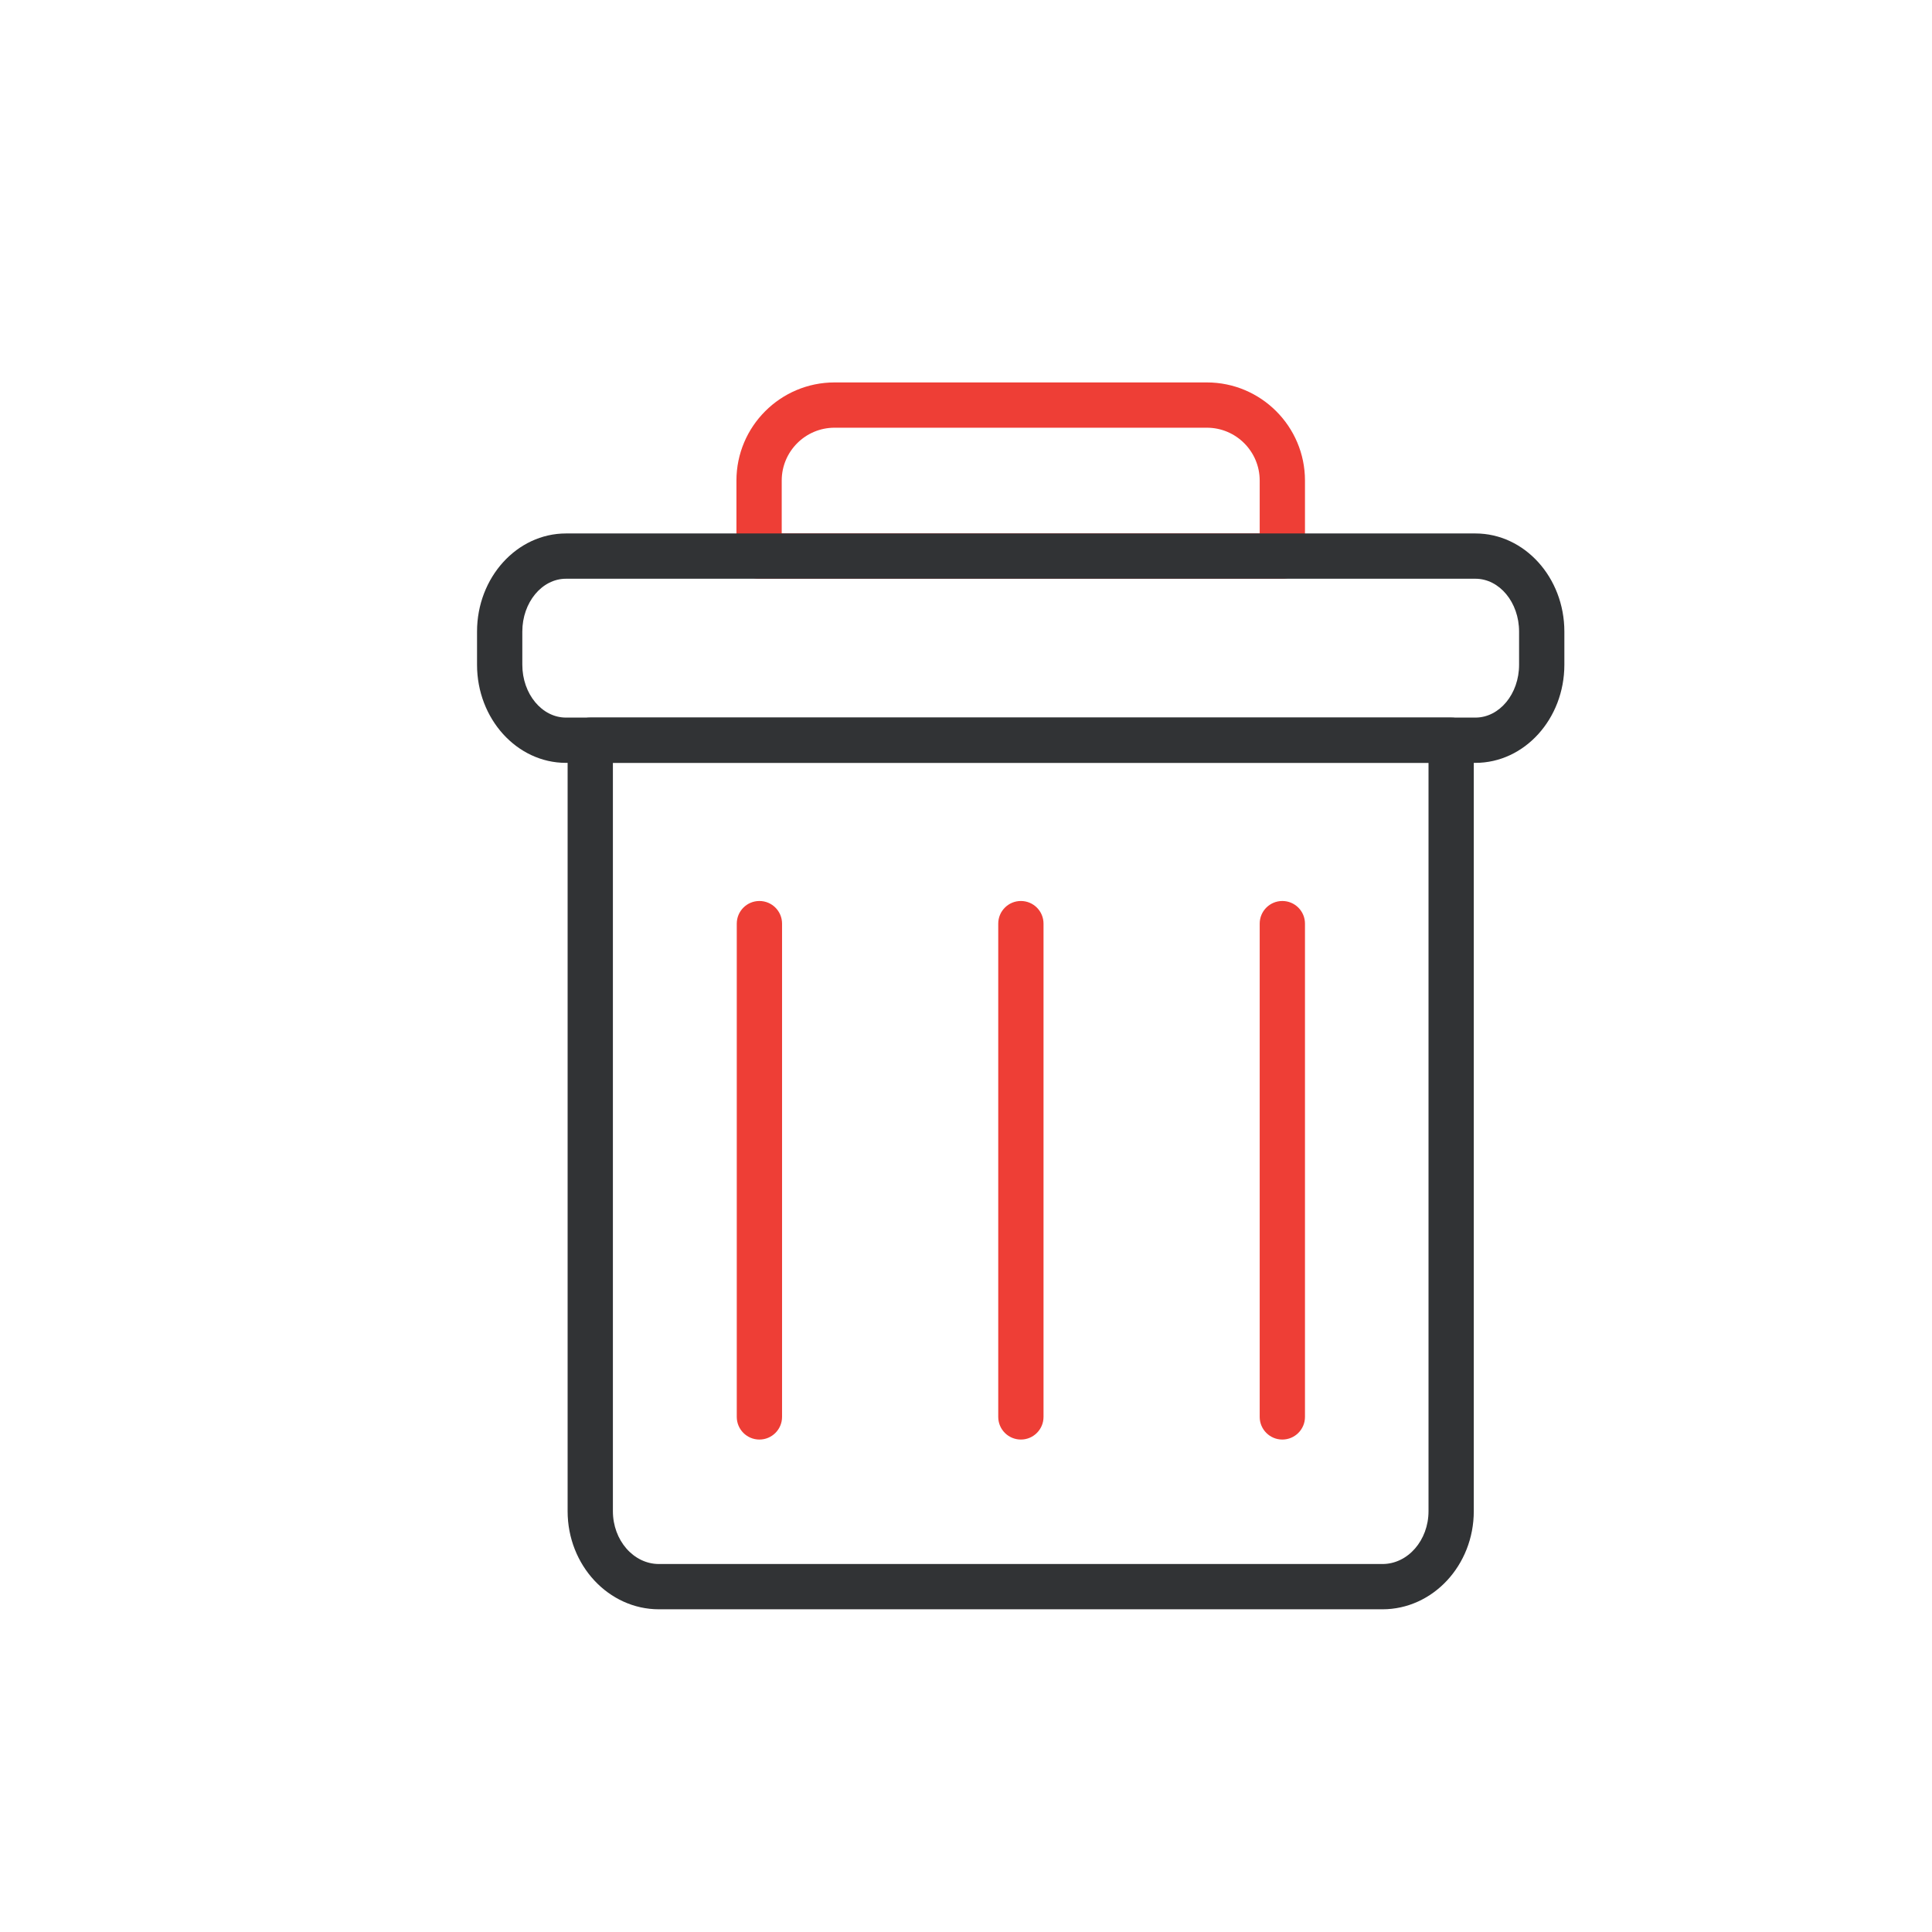
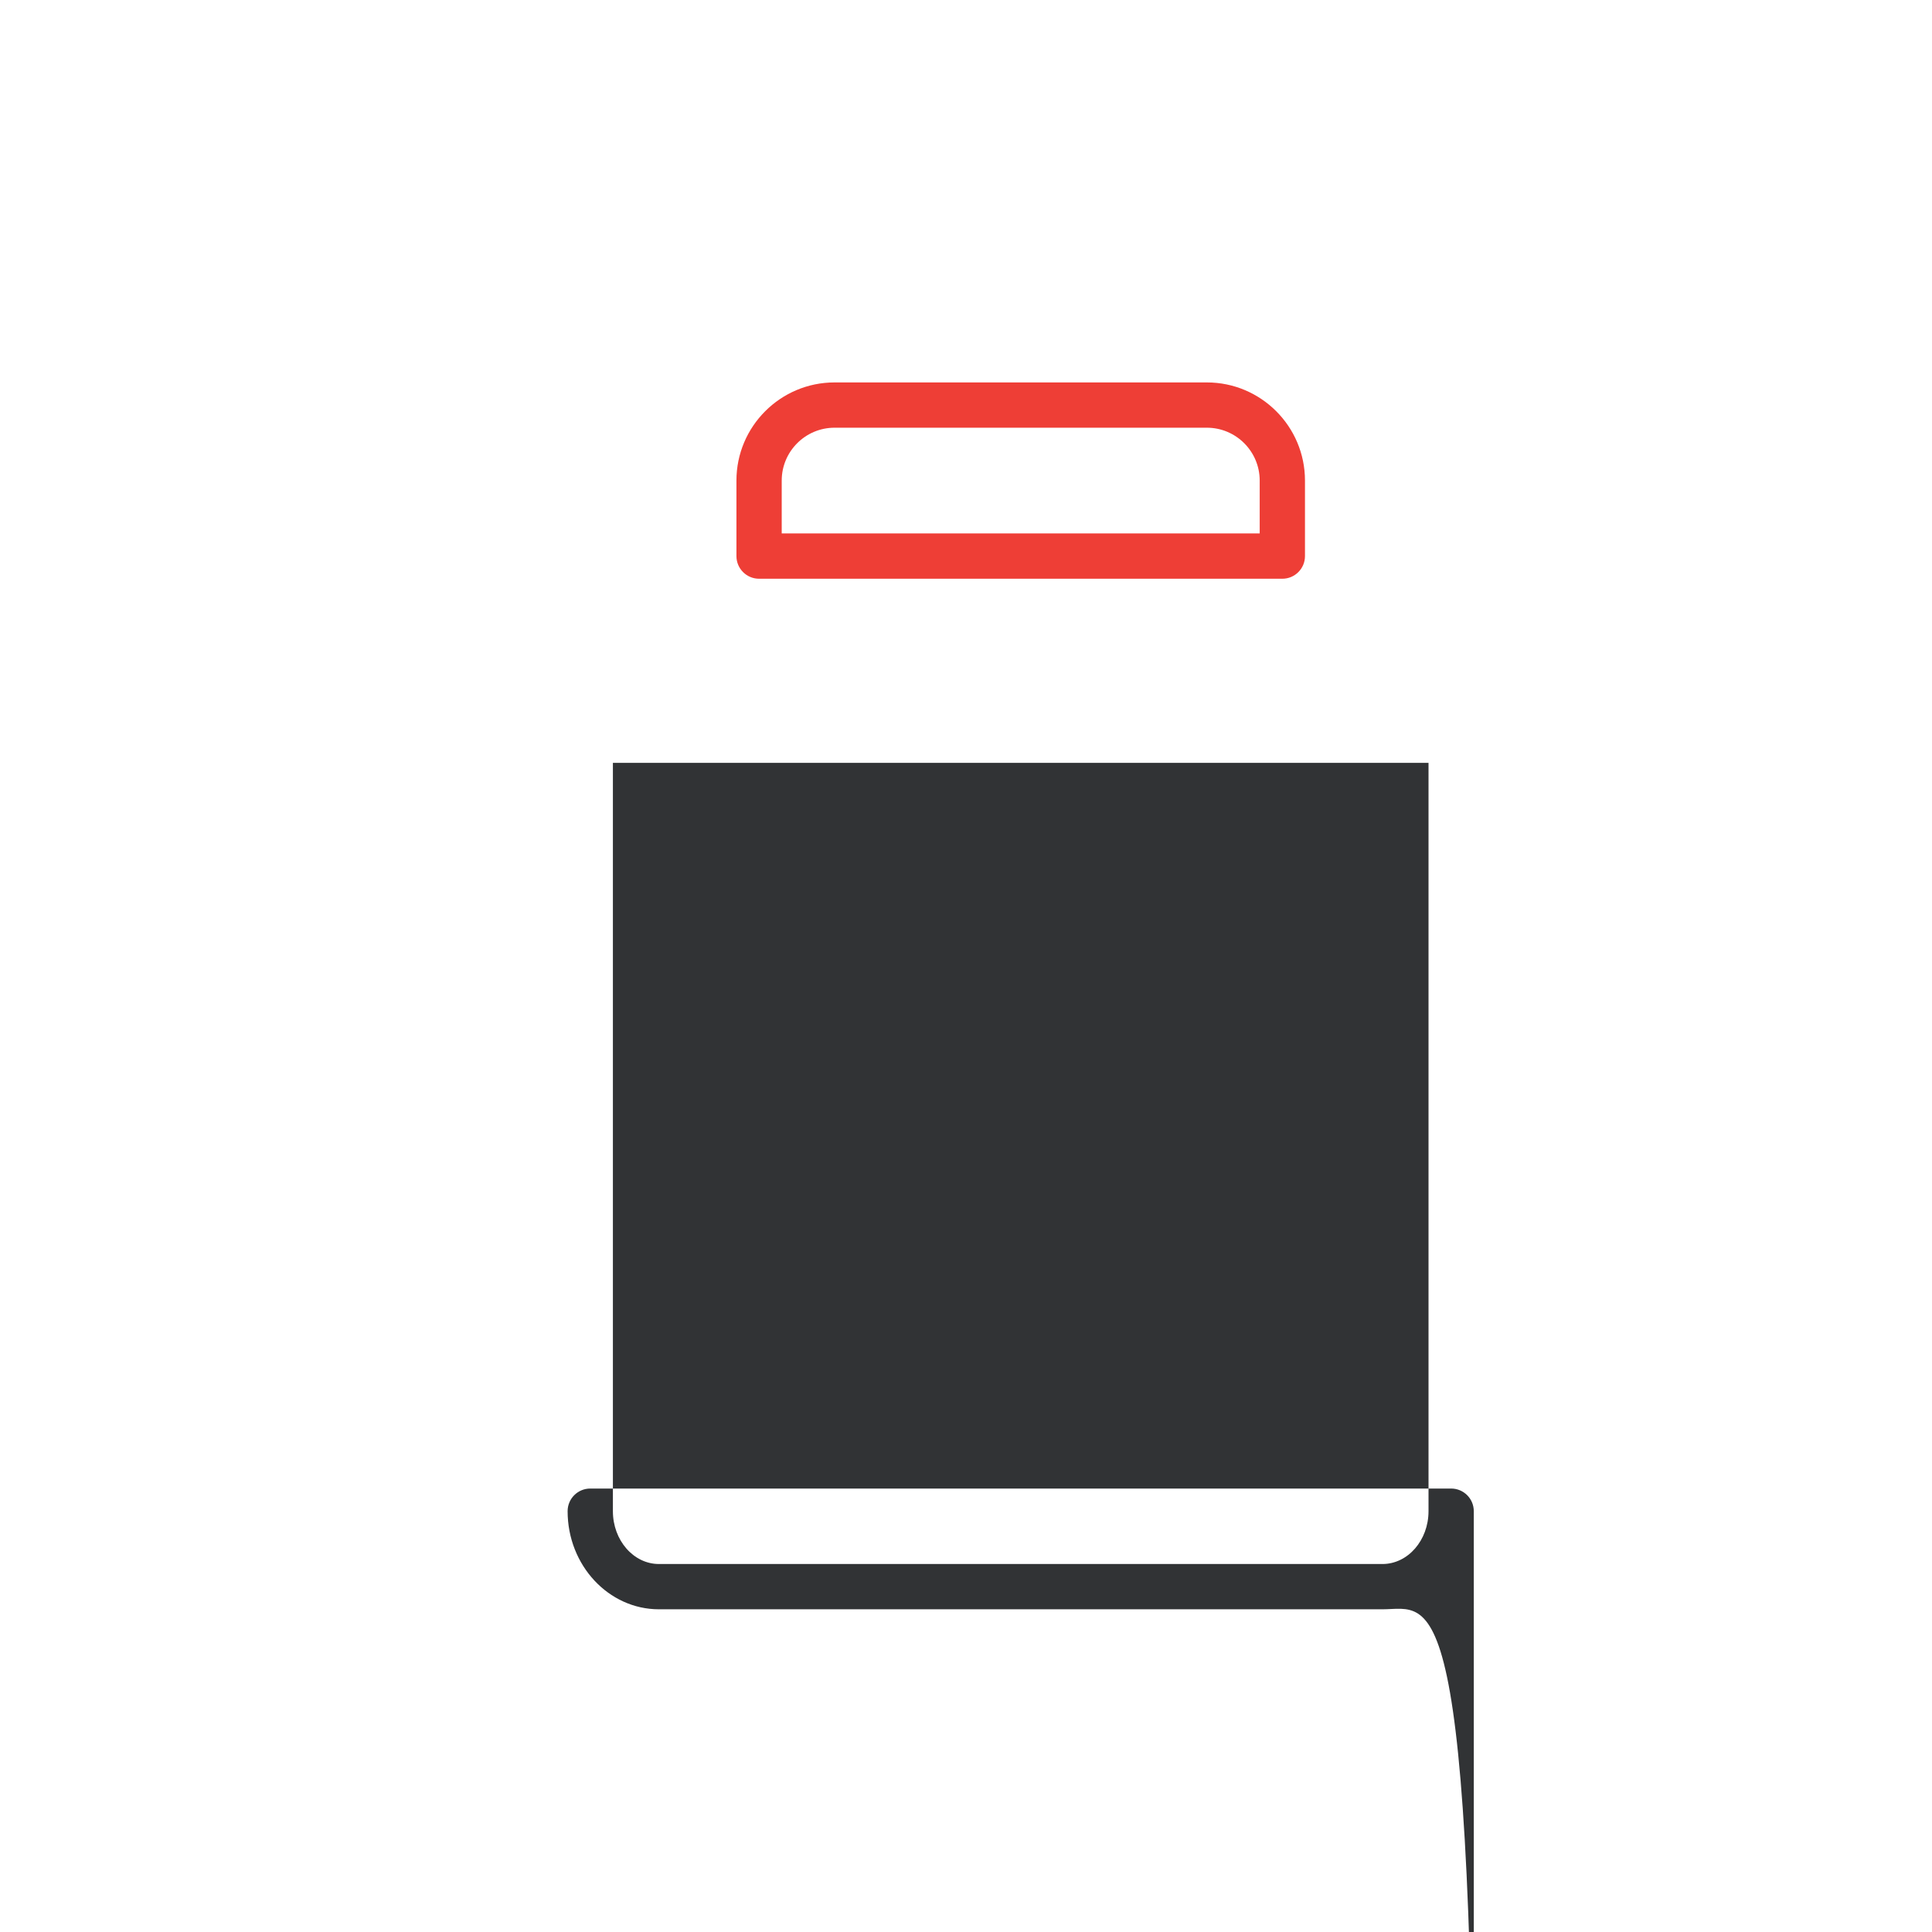
<svg xmlns="http://www.w3.org/2000/svg" height="128px" id="Layer_1" style="enable-background:new 0 0 128 128;" version="1.1" viewBox="0 0 128 128" width="128px" xml:space="preserve">
  <g>
    <path d="M84.958,38.343H50.291c-0.828,0-1.5-0.671-1.5-1.5v-5.006c0-3.584,2.916-6.5,6.5-6.5h24.667   c3.584,0,6.5,2.916,6.5,6.5v5.006C86.458,37.672,85.786,38.343,84.958,38.343z M51.791,35.343h31.667v-3.506   c0-1.93-1.57-3.5-3.5-3.5H55.291c-1.93,0-3.5,1.57-3.5,3.5V35.343z" style="fill:#EE3E36;" />
  </g>
  <g>
    <path d="M50.313,95.374c-0.828,0-1.5-0.671-1.5-1.5V61.193c0-0.829,0.672-1.5,1.5-1.5s1.5,0.671,1.5,1.5   v32.681C51.813,94.702,51.141,95.374,50.313,95.374z" style="fill:#EE3E36;" />
  </g>
  <g>
    <path d="M67.636,95.374c-0.828,0-1.5-0.671-1.5-1.5V61.193c0-0.829,0.672-1.5,1.5-1.5s1.5,0.671,1.5,1.5   v32.681C69.136,94.702,68.464,95.374,67.636,95.374z" style="fill:#EE3E36;" />
  </g>
  <g>
    <path d="M84.958,95.374c-0.828,0-1.5-0.671-1.5-1.5V61.193c0-0.829,0.672-1.5,1.5-1.5s1.5,0.671,1.5,1.5   v32.681C86.458,94.702,85.786,95.374,84.958,95.374z" style="fill:#EE3E36;" />
  </g>
  <g>
-     <path d="M97.751,50.542H37.497c-3.249,0-5.892-2.916-5.892-6.5v-2.199c0-3.584,2.643-6.5,5.892-6.5h60.254   c3.249,0,5.892,2.916,5.892,6.5v2.199C103.643,47.626,101,50.542,97.751,50.542z M37.497,38.343c-1.595,0-2.892,1.57-2.892,3.5   v2.199c0,1.93,1.297,3.5,2.892,3.5h60.254c1.595,0,2.892-1.57,2.892-3.5v-2.199c0-1.93-1.297-3.5-2.892-3.5H37.497z" style="fill:#313335;" />
+     </g>
+   <g>
+     <path d="M91.592,106.62H43.657c-3.336,0-6.051-2.916-6.051-6.5c0-0.829,0.672-1.5,1.5-1.5h57.036   c0.828,0,1.5,0.671,1.5,1.5v51.078C97.643,103.704,94.928,106.62,91.592,106.62z M40.606,50.542v49.578c0,1.93,1.368,3.5,3.051,3.5   h47.935c1.683,0,3.051-1.57,3.051-3.5V50.542H40.606z" style="fill:#313335;" />
  </g>
-   <g>
-     <path d="M91.592,106.62H43.657c-3.336,0-6.051-2.916-6.051-6.5V49.042c0-0.829,0.672-1.5,1.5-1.5h57.036   c0.828,0,1.5,0.671,1.5,1.5v51.078C97.643,103.704,94.928,106.62,91.592,106.62z M40.606,50.542v49.578c0,1.93,1.368,3.5,3.051,3.5   h47.935c1.683,0,3.051-1.57,3.051-3.5V50.542H40.606z" style="fill:#313335;" />
-   </g>
-   <rect height="128" id="_x3C_Slice_x3E__8_" style="fill:none;" width="128" x="1.5" y="1.5" />
</svg>